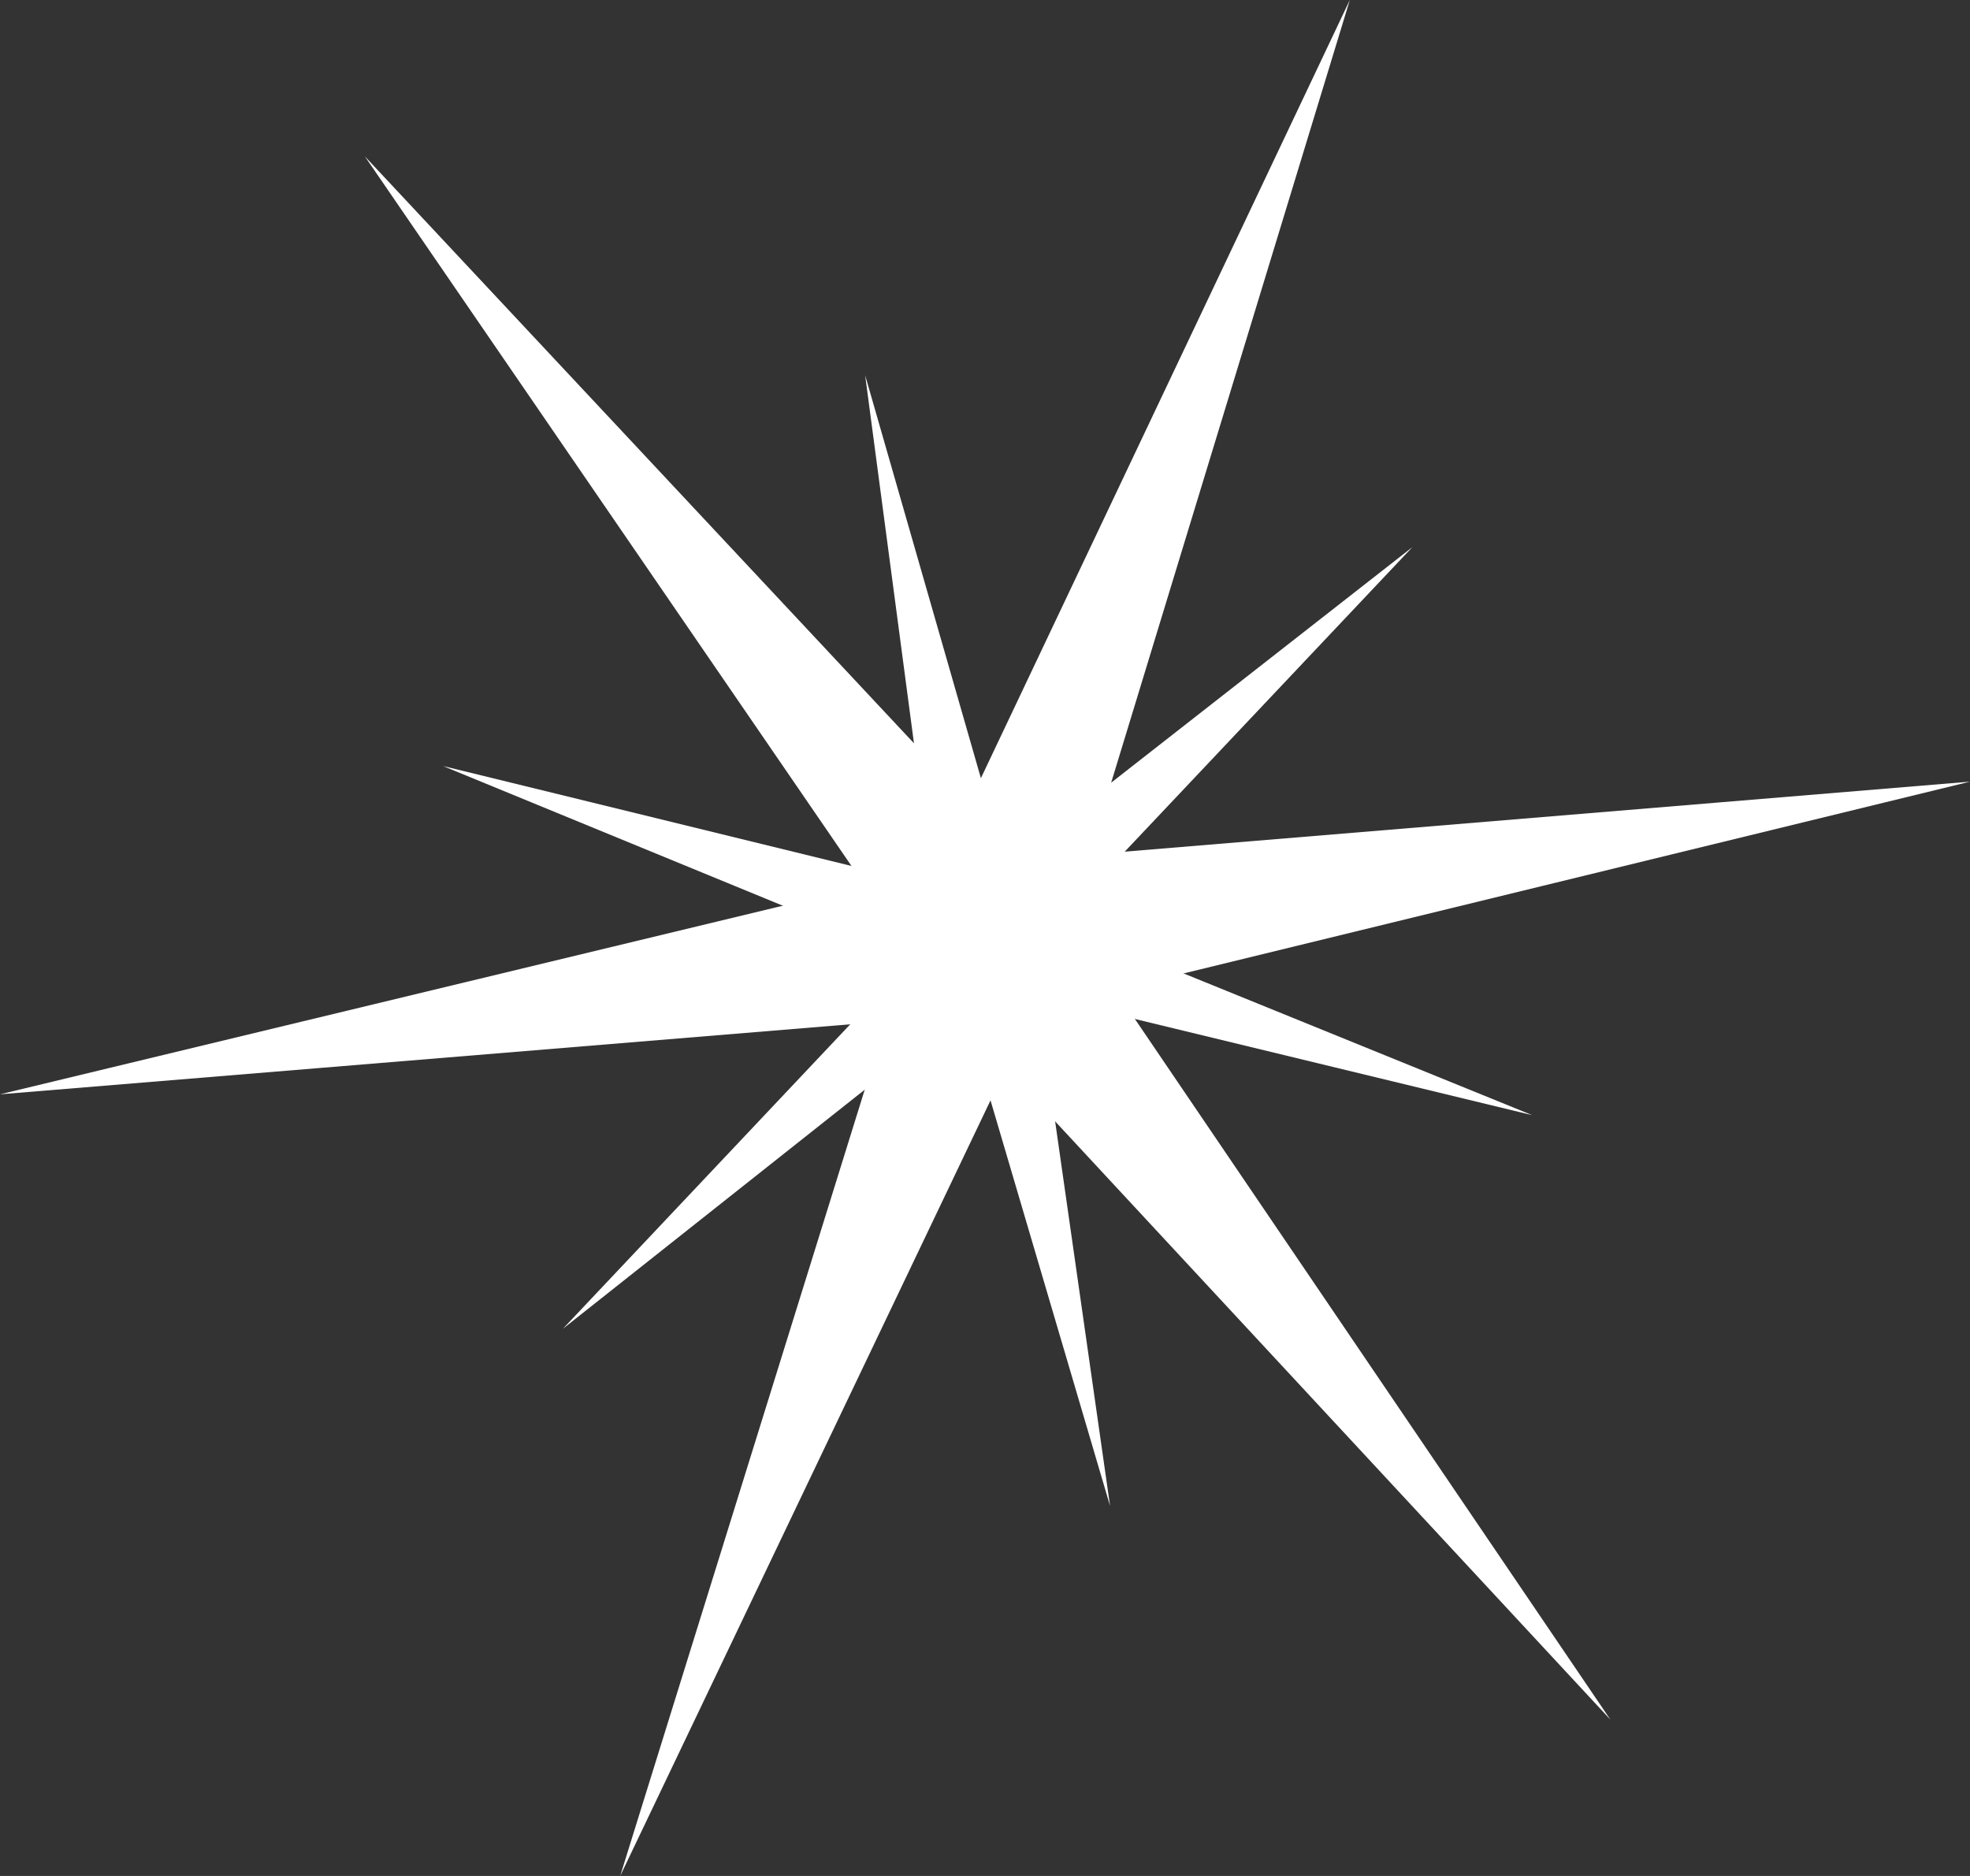
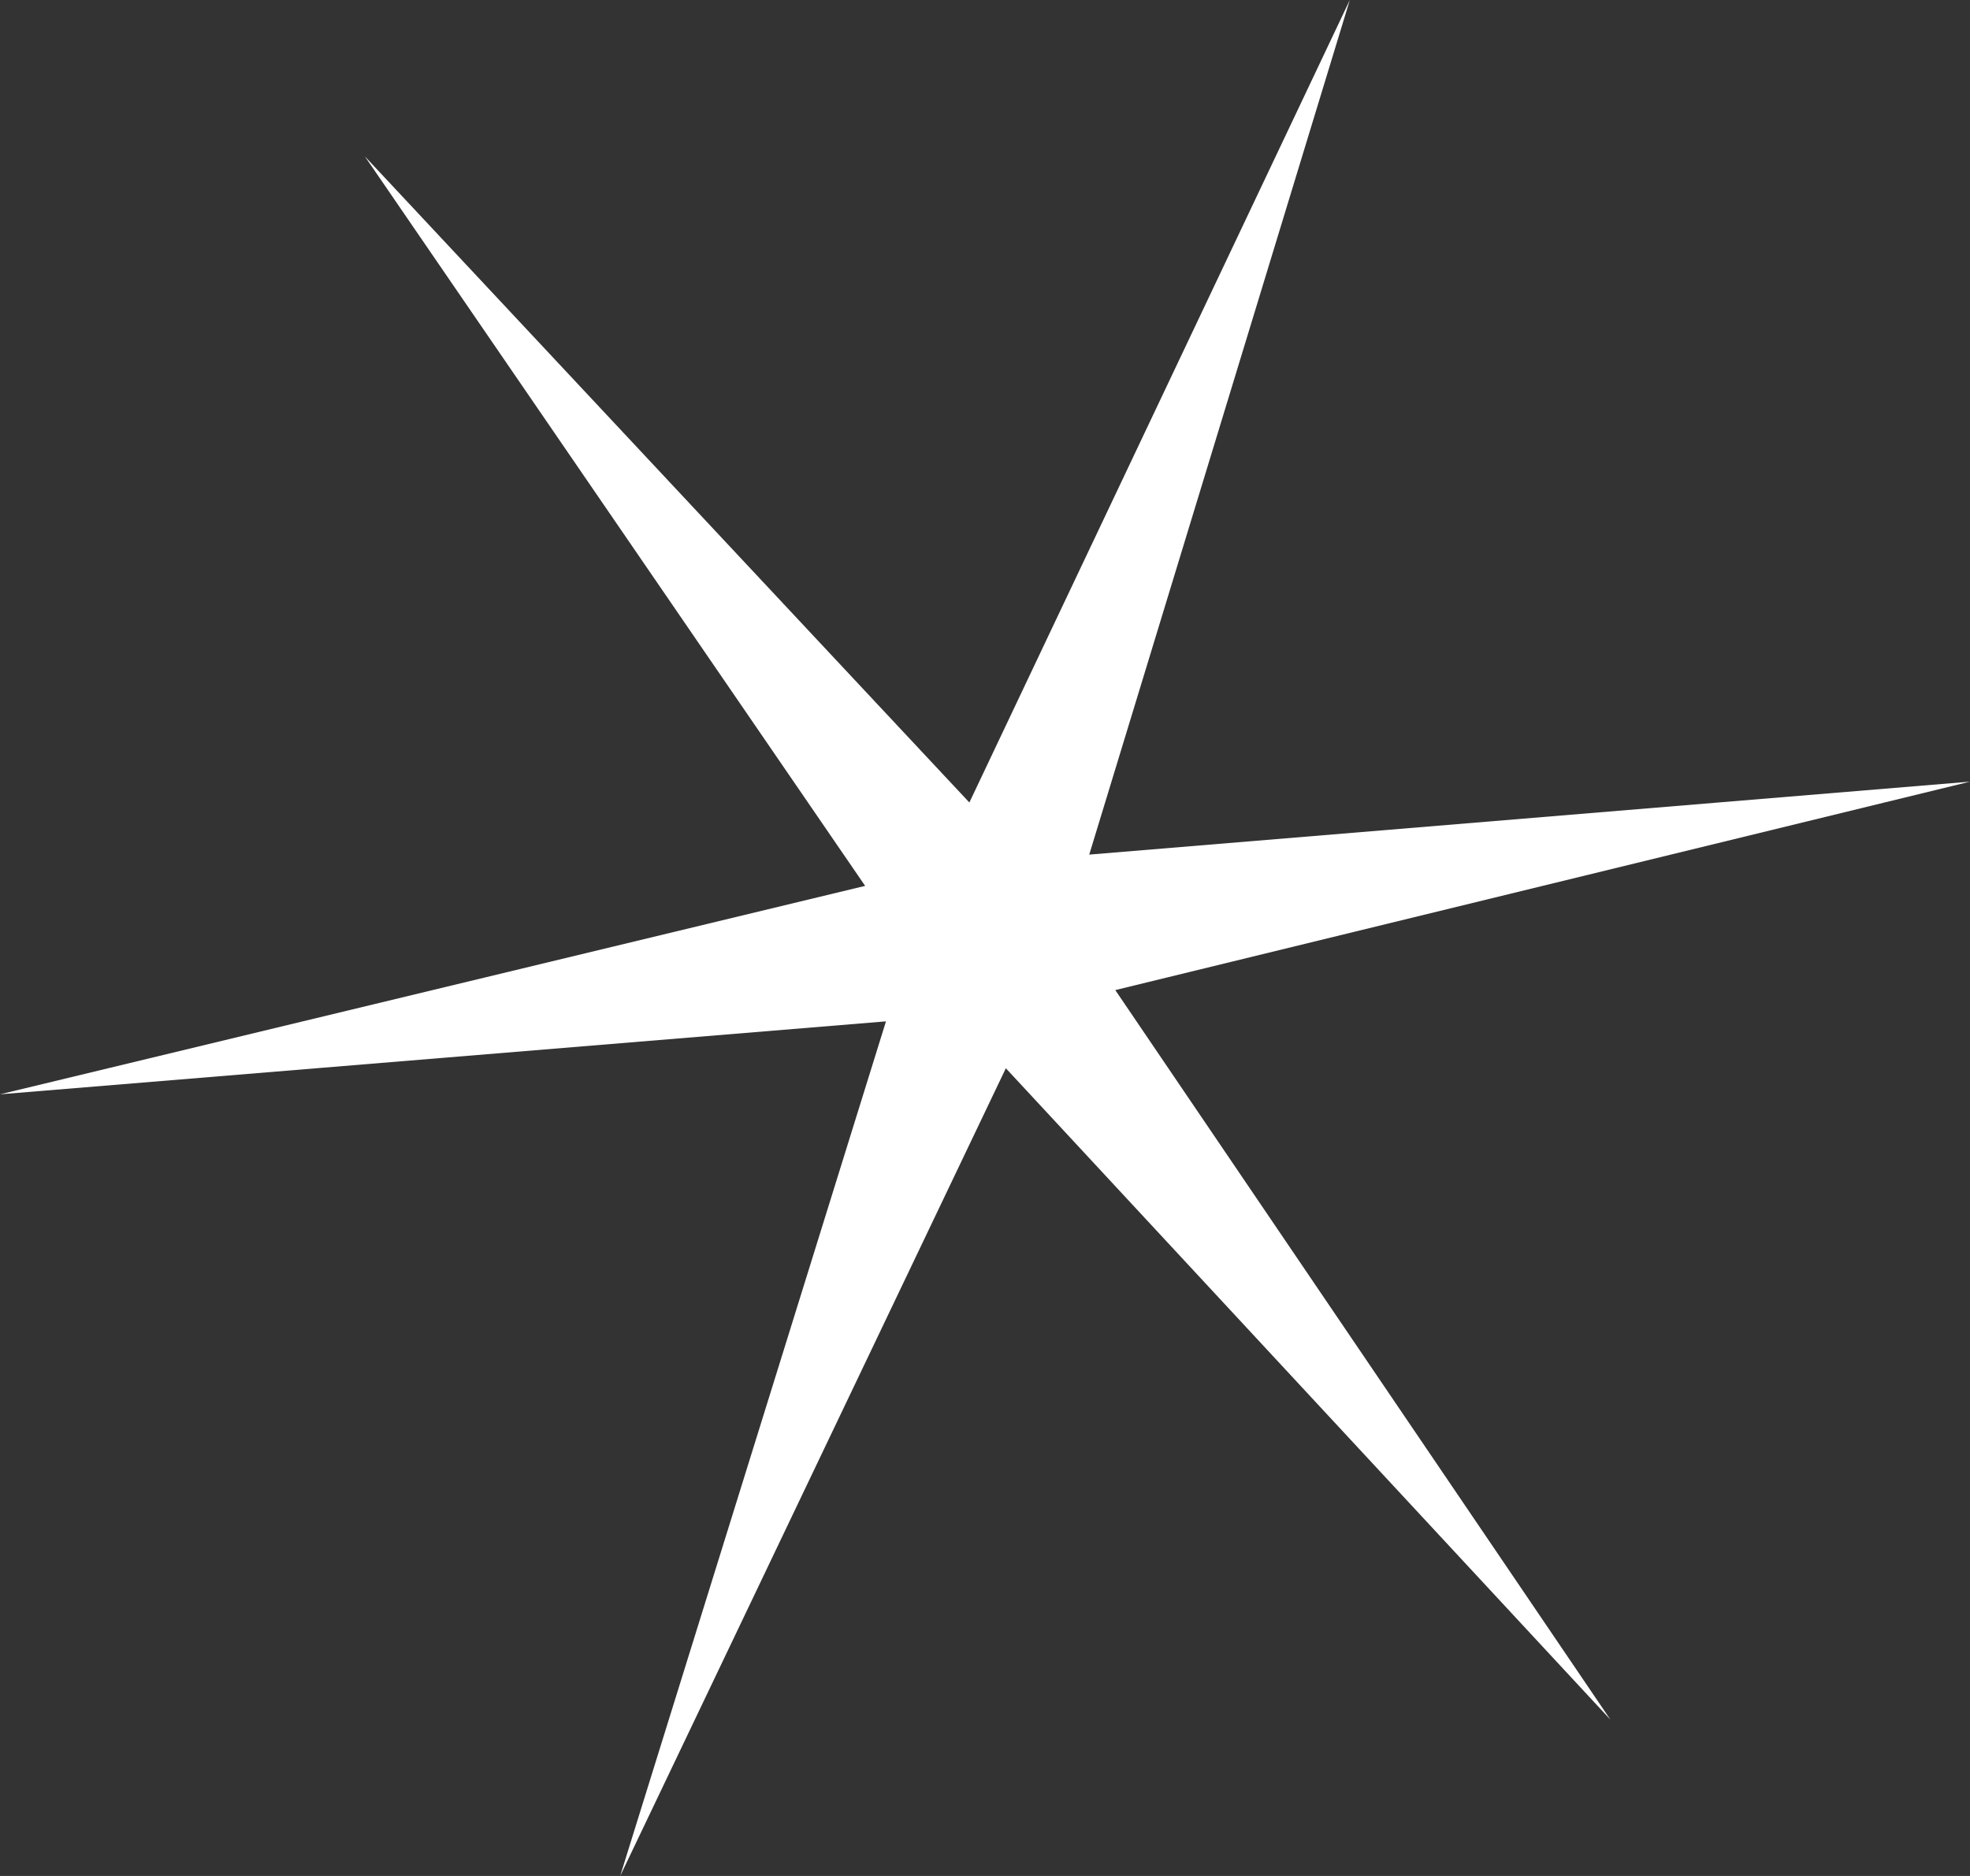
<svg xmlns="http://www.w3.org/2000/svg" height="18.0px" width="18.9px">
  <rect width="100%" height="100%" fill="#333333" stroke="none" />
  <g transform="matrix(1.0, 0.0, 0.0, 1.0, -6.2, 63.05)">
    <path d="M16.65 -54.85 L25.1 -55.55 16.9 -53.55 21.65 -46.55 15.85 -52.8 12.15 -45.05 14.7 -53.25 6.2 -52.55 14.5 -54.55 9.7 -61.55 15.5 -55.35 19.15 -63.05 16.65 -54.85" fill="#ffffff" fill-rule="evenodd" stroke="none" />
-     <path d="M15.85 -54.75 L19.75 -57.8 16.35 -54.2 20.9 -52.35 16.15 -53.5 16.85 -48.6 15.45 -53.35 11.6 -50.3 14.95 -53.85 10.45 -55.7 15.15 -54.55 14.5 -59.45 15.85 -54.75" fill="#ffffff" fill-rule="evenodd" stroke="none" />
  </g>
</svg>